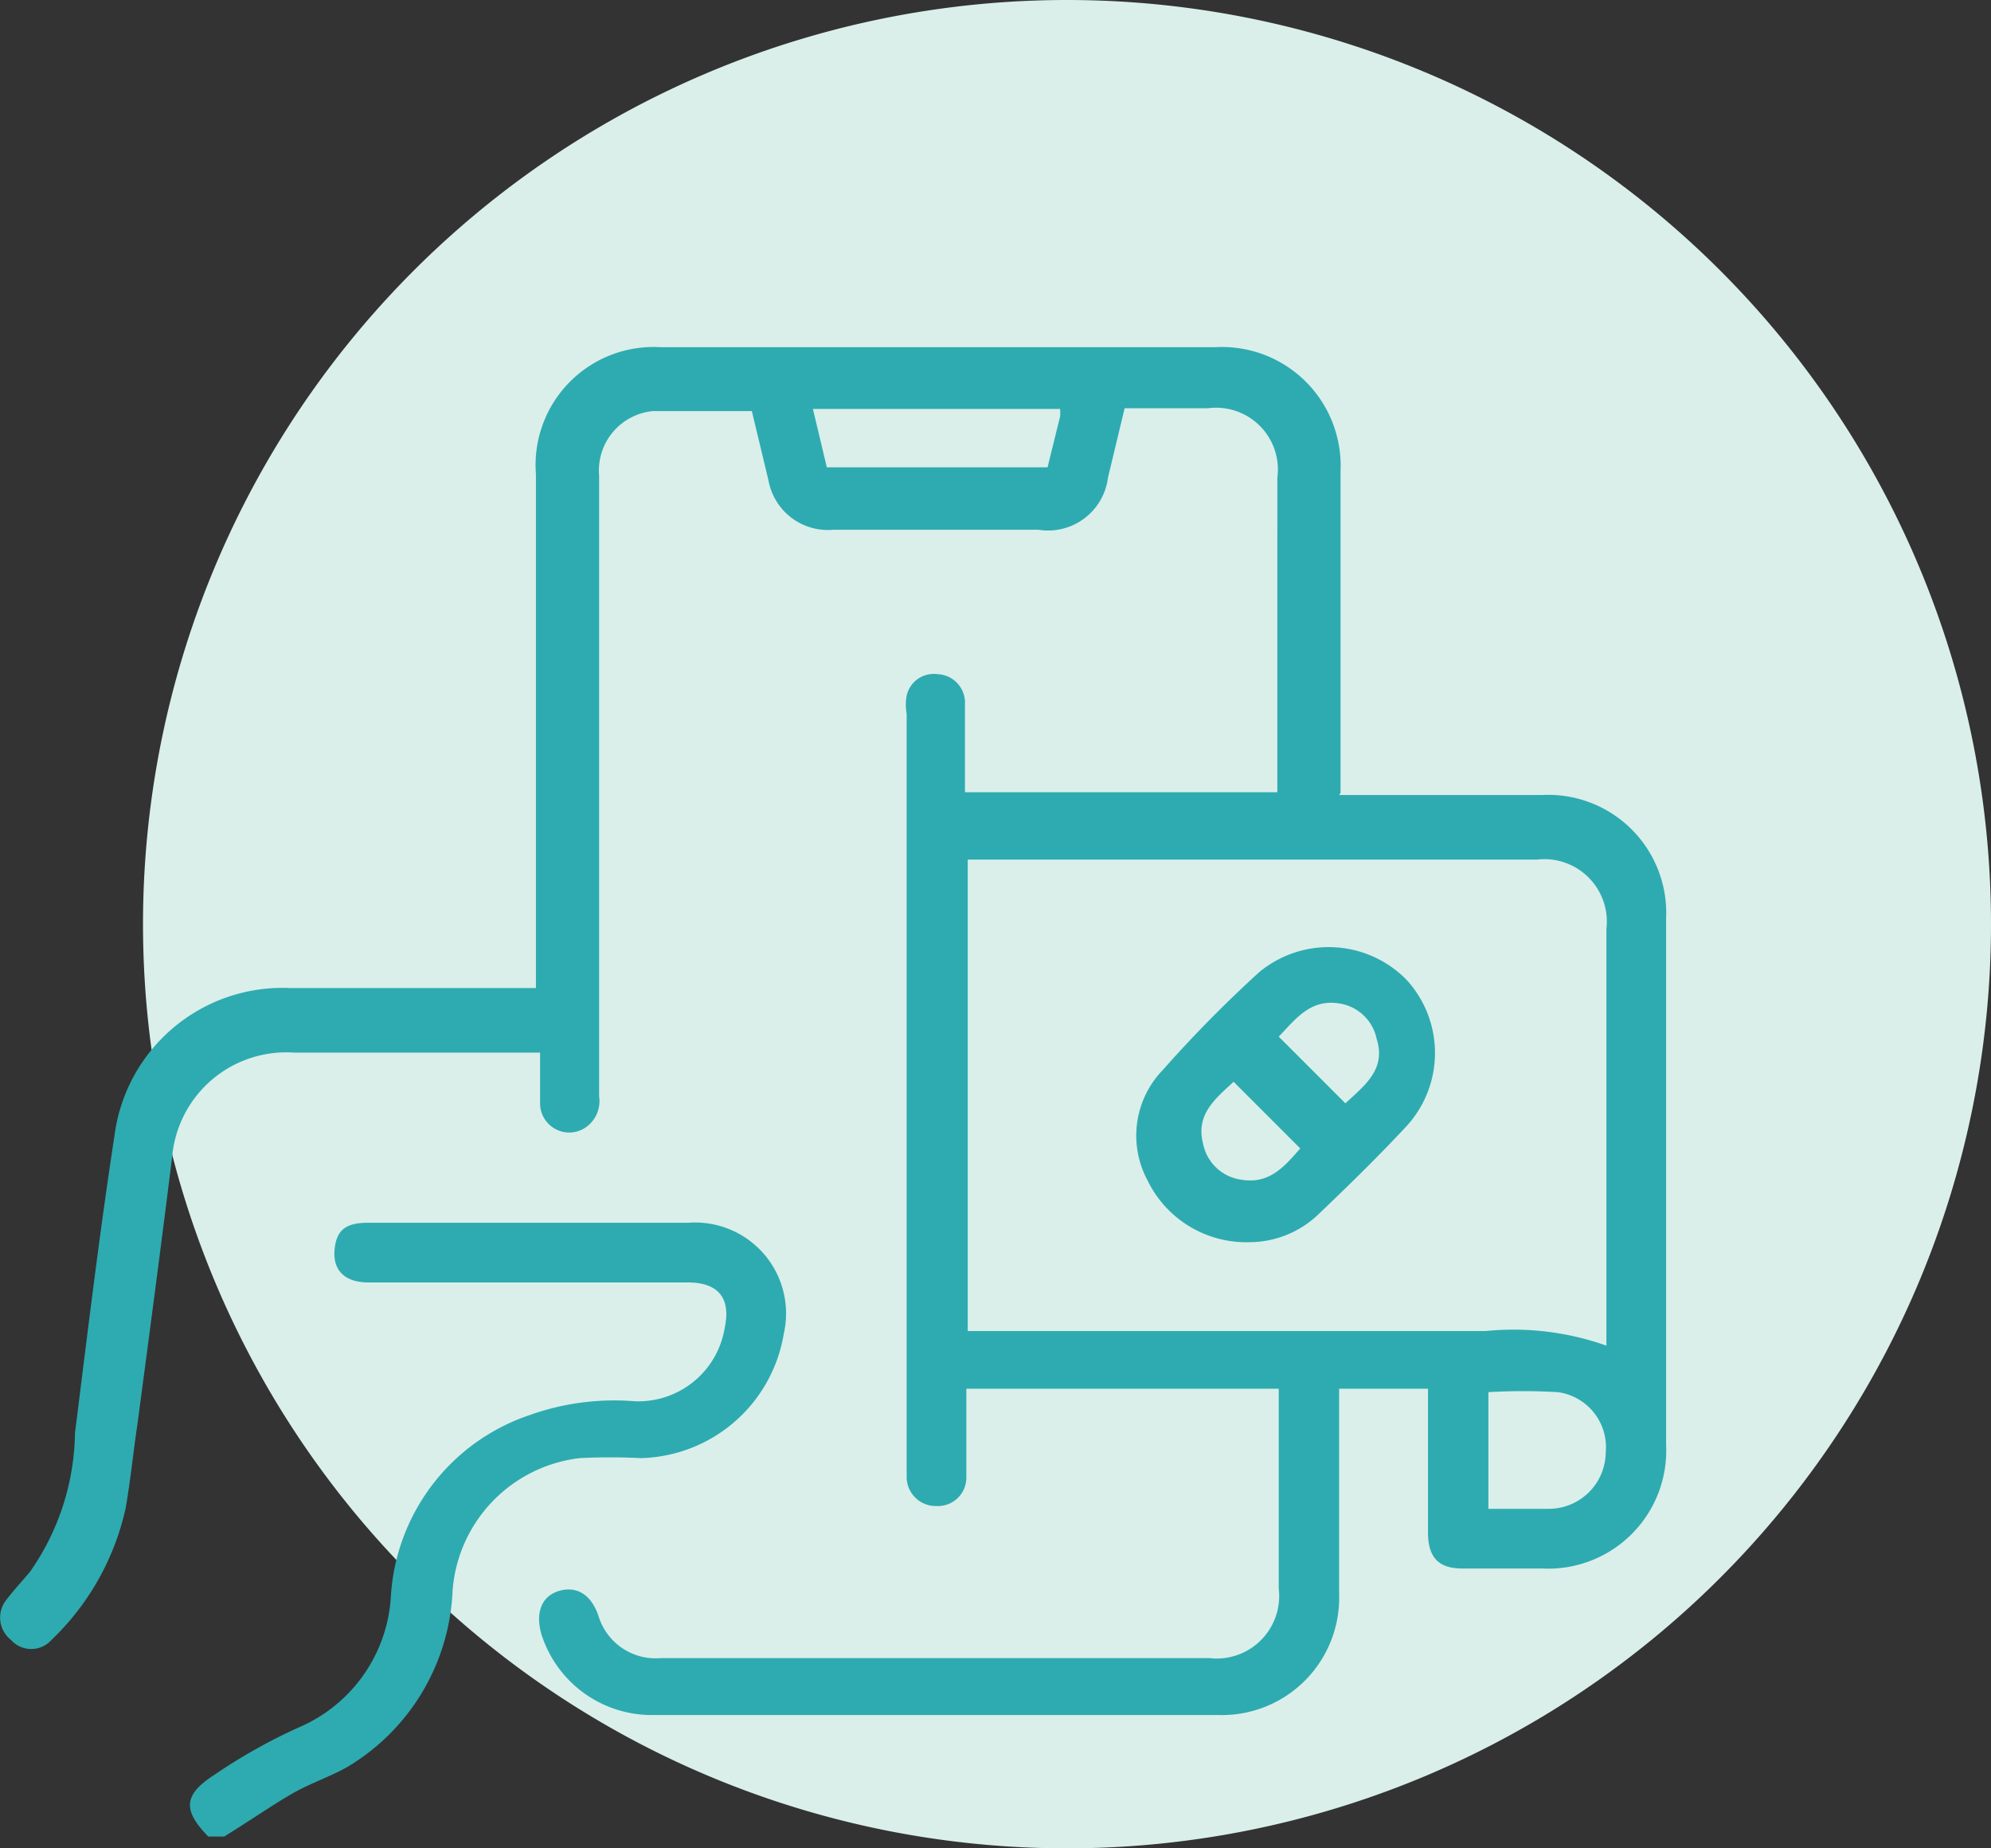
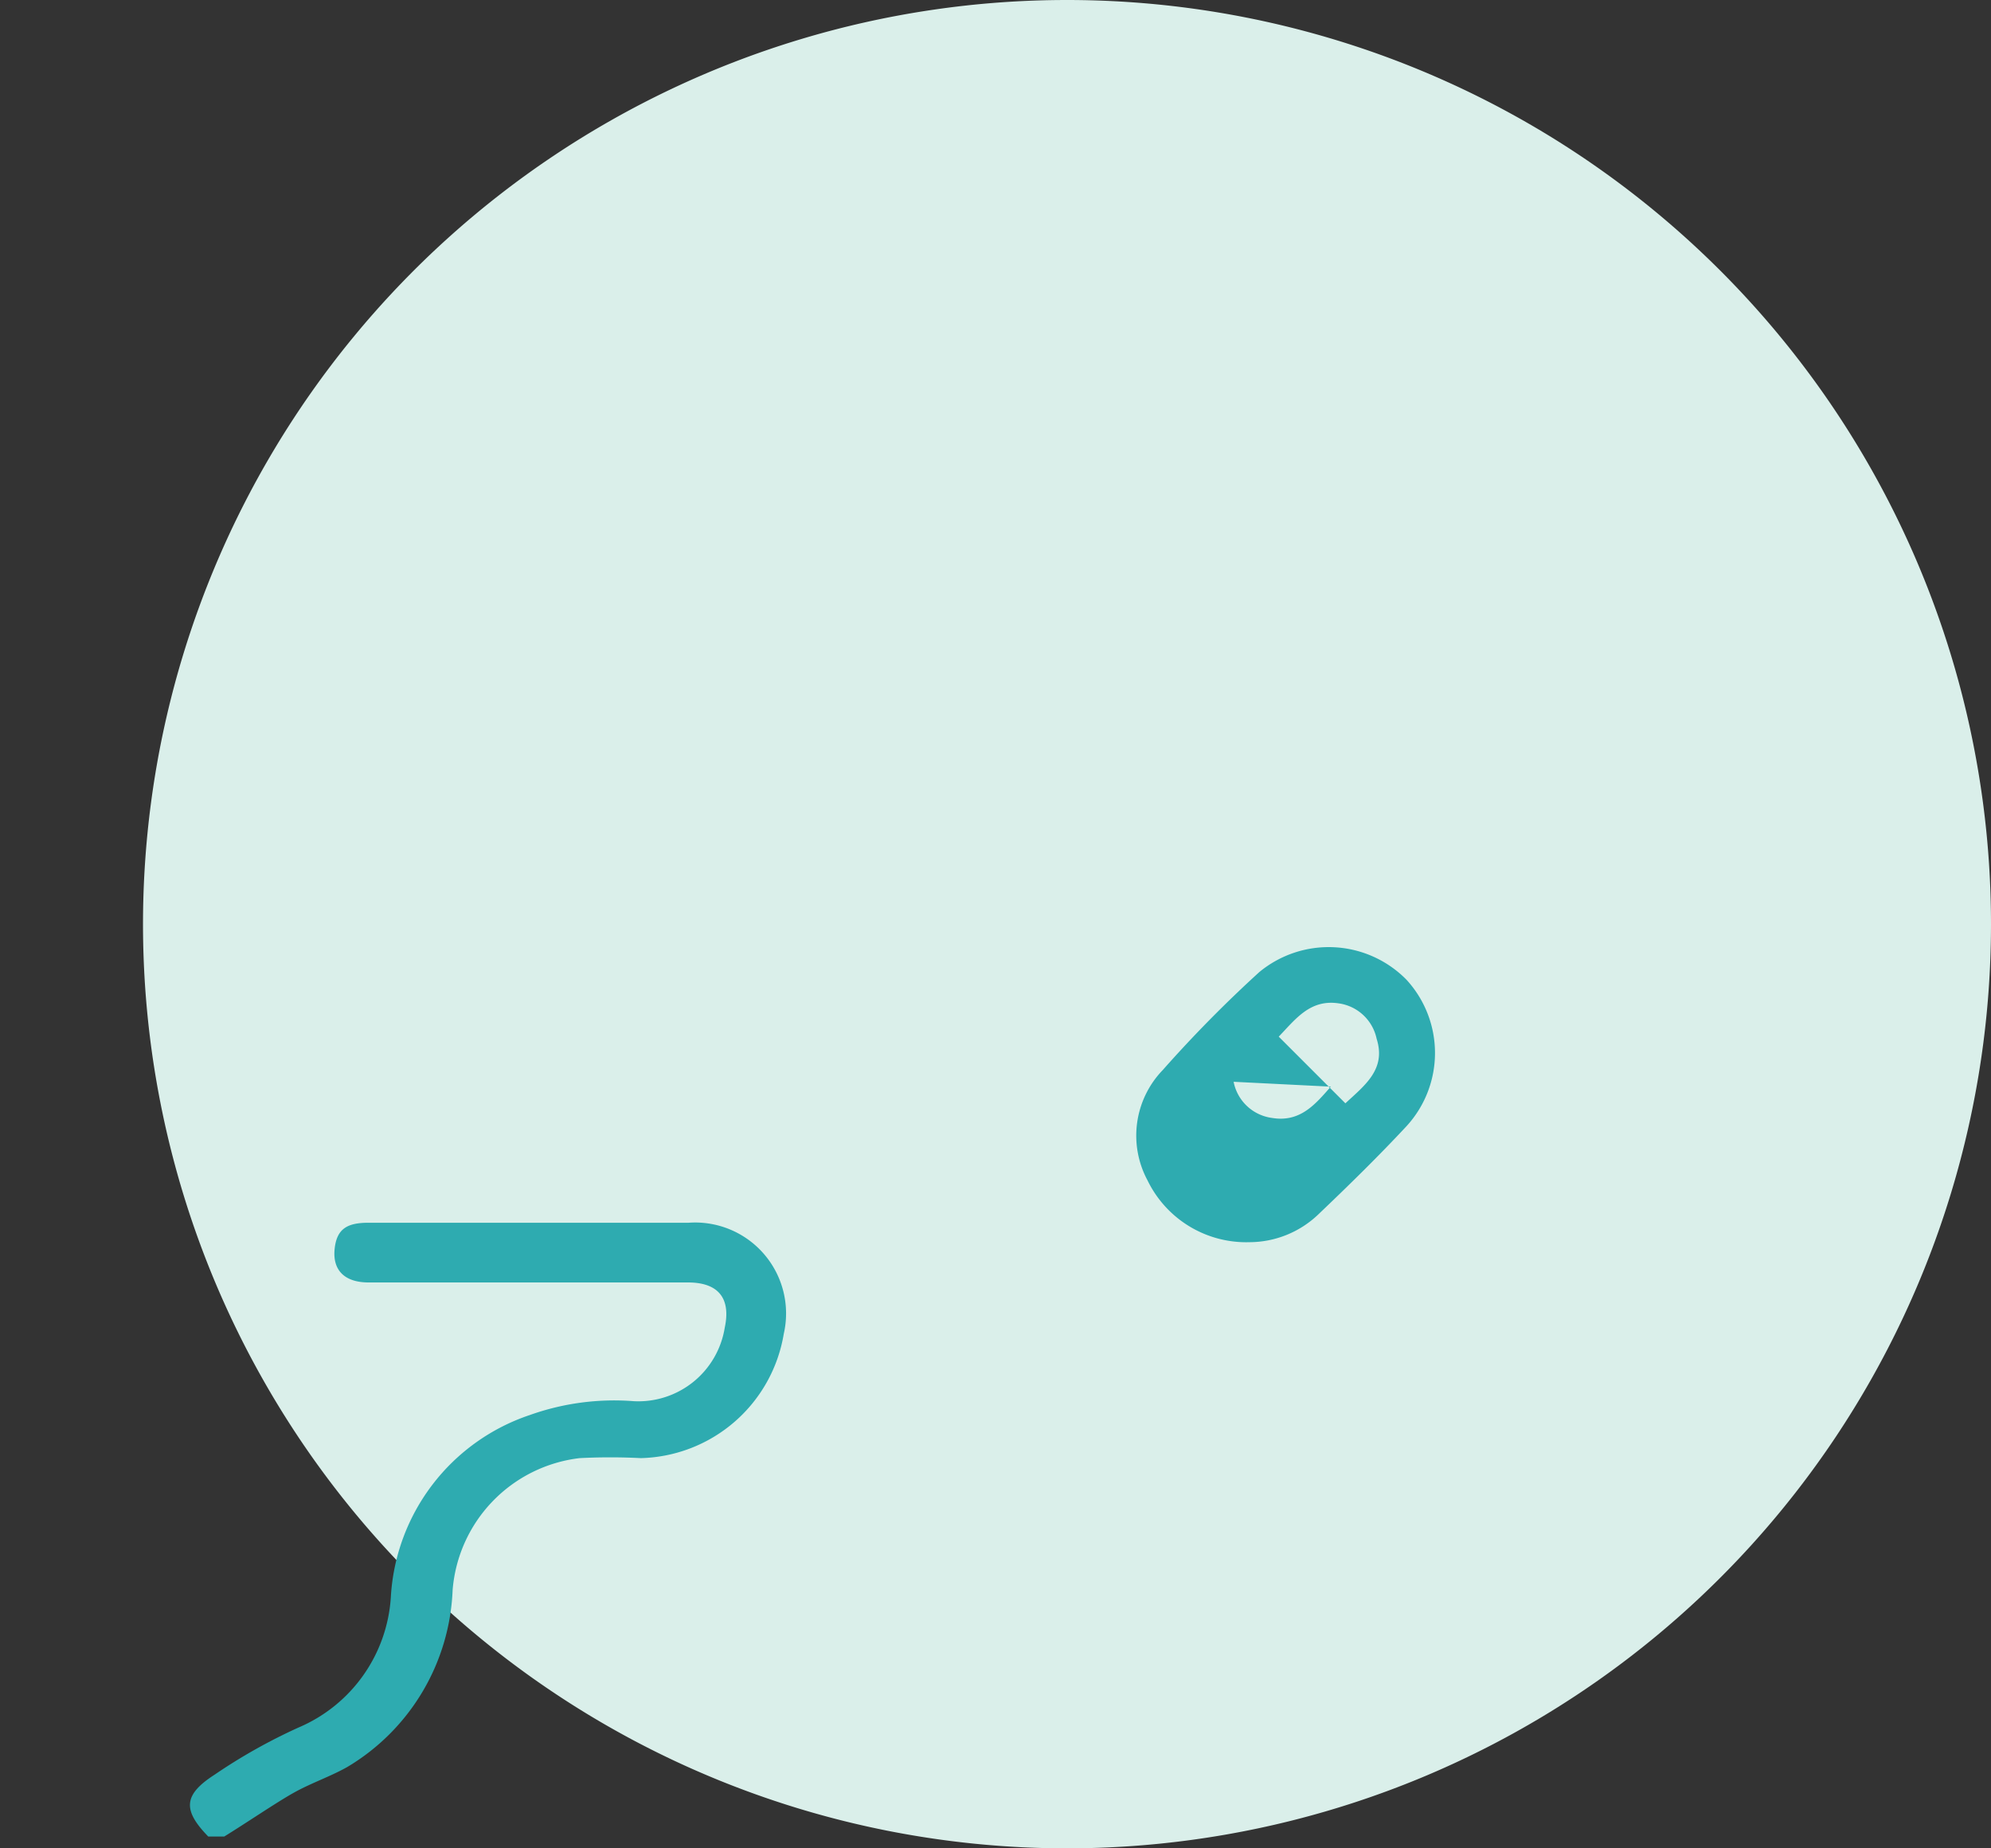
<svg xmlns="http://www.w3.org/2000/svg" id="Layer_1" data-name="Layer 1" viewBox="0 0 28.68 26.62">
  <rect x="0" y="0" width="28.68" height="26.62" fill="#333333" stroke="none" />
  <defs>
    <style>.cls-1{fill:#daefea;}.cls-2{fill:#2eabb0;}</style>
  </defs>
  <path class="cls-1" d="M28.68,13.31A13.31,13.31,0,1,1,15.37,0,13.31,13.31,0,0,1,28.68,13.31Z" />
  <g id="Dua9dM.tif">
    <path class="cls-2" d="M3,26.45c-.37-.38-.36-.6.09-.89a8,8,0,0,1,1.21-.68A2.19,2.19,0,0,0,5.63,23a2.94,2.94,0,0,1,2-2.62,3.62,3.62,0,0,1,1.5-.2,1.26,1.26,0,0,0,1.31-1.06c.09-.42-.09-.65-.53-.65H5.31c-.35,0-.52-.18-.49-.48s.19-.38.49-.38H9.92a1.31,1.31,0,0,1,1.37,1.6A2.14,2.14,0,0,1,9.23,21a8.64,8.64,0,0,0-.88,0A2.08,2.08,0,0,0,6.52,22.9,3.11,3.11,0,0,1,5,25.45c-.25.14-.52.23-.77.37s-.66.42-1,.63Z" />
-     <path class="cls-2" d="M19.29,11.45h2.92A1.7,1.7,0,0,1,24,13.23v7.58a1.7,1.7,0,0,1-1.78,1.78H21.07c-.34,0-.49-.15-.5-.49V20H19.29v.28c0,.9,0,1.79,0,2.68a1.69,1.69,0,0,1-1.74,1.74H9.43A1.67,1.67,0,0,1,7.8,23.54c-.09-.31,0-.54.23-.62s.47,0,.59.35a.86.86,0,0,0,.9.61h7.9a.9.9,0,0,0,1-1V20h-4.5v1.27a.41.41,0,0,1-.43.42.42.42,0,0,1-.43-.41v-11a.74.74,0,0,1,0-.26.4.4,0,0,1,.45-.31.41.41,0,0,1,.39.43v1.27h4.5V6.88a.89.89,0,0,0-1-1H16.2q-.12.5-.24,1a.87.87,0,0,1-1,.75H12a.87.87,0,0,1-.93-.71l-.24-1,0,0c-.46,0-.94,0-1.42,0a.86.86,0,0,0-.78.93v8.94a.46.46,0,0,1-.23.47.42.42,0,0,1-.62-.36c0-.24,0-.48,0-.74H7.43c-1.07,0-2.13,0-3.19,0a1.65,1.65,0,0,0-1.76,1.5c-.16,1.29-.33,2.57-.5,3.85-.06.4-.1.81-.17,1.21A3.74,3.74,0,0,1,.74,23.62a.39.39,0,0,1-.58,0,.41.41,0,0,1-.06-.59c.1-.13.22-.26.33-.39a3.56,3.56,0,0,0,.65-2c.18-1.43.35-2.86.57-4.29a2.44,2.44,0,0,1,2.53-2.12H7.72V6.83A1.7,1.7,0,0,1,9.51,5h8a1.71,1.71,0,0,1,1.8,1.79v4.63Zm-5.35,7.72H21.4a4,4,0,0,1,1.74.21v-6a.9.9,0,0,0-1-1H13.94ZM15.27,5.89H11.71l.2.84h3.18L15.27,6A.48.48,0,0,0,15.27,5.89Zm6.17,15.84c.31,0,.58,0,.86,0a.82.82,0,0,0,.83-.81.8.8,0,0,0-.69-.87,8.49,8.49,0,0,0-1,0v1.57S21.44,21.67,21.44,21.73Z" />
-     <path class="cls-2" d="M18,17.89A1.58,1.58,0,0,1,16.53,17a1.36,1.36,0,0,1,.22-1.59A18.36,18.36,0,0,1,18.14,14a1.57,1.57,0,0,1,2.12.11,1.56,1.56,0,0,1,0,2.11c-.41.44-.84.86-1.27,1.27A1.44,1.44,0,0,1,18,17.89Zm1.38-2c.28-.26.59-.49.45-.93a.65.65,0,0,0-.55-.51c-.41-.06-.62.23-.86.48Zm-1.61-.31c-.26.24-.55.47-.44.89a.65.65,0,0,0,.55.52c.41.07.63-.2.85-.45Z" />
+     <path class="cls-2" d="M18,17.89A1.58,1.58,0,0,1,16.53,17a1.36,1.36,0,0,1,.22-1.59A18.36,18.36,0,0,1,18.14,14a1.57,1.57,0,0,1,2.12.11,1.56,1.56,0,0,1,0,2.11c-.41.44-.84.86-1.27,1.27A1.44,1.44,0,0,1,18,17.89Zm1.38-2c.28-.26.59-.49.45-.93a.65.65,0,0,0-.55-.51c-.41-.06-.62.23-.86.48Zm-1.61-.31a.65.65,0,0,0,.55.52c.41.07.63-.2.85-.45Z" />
  </g>
</svg>